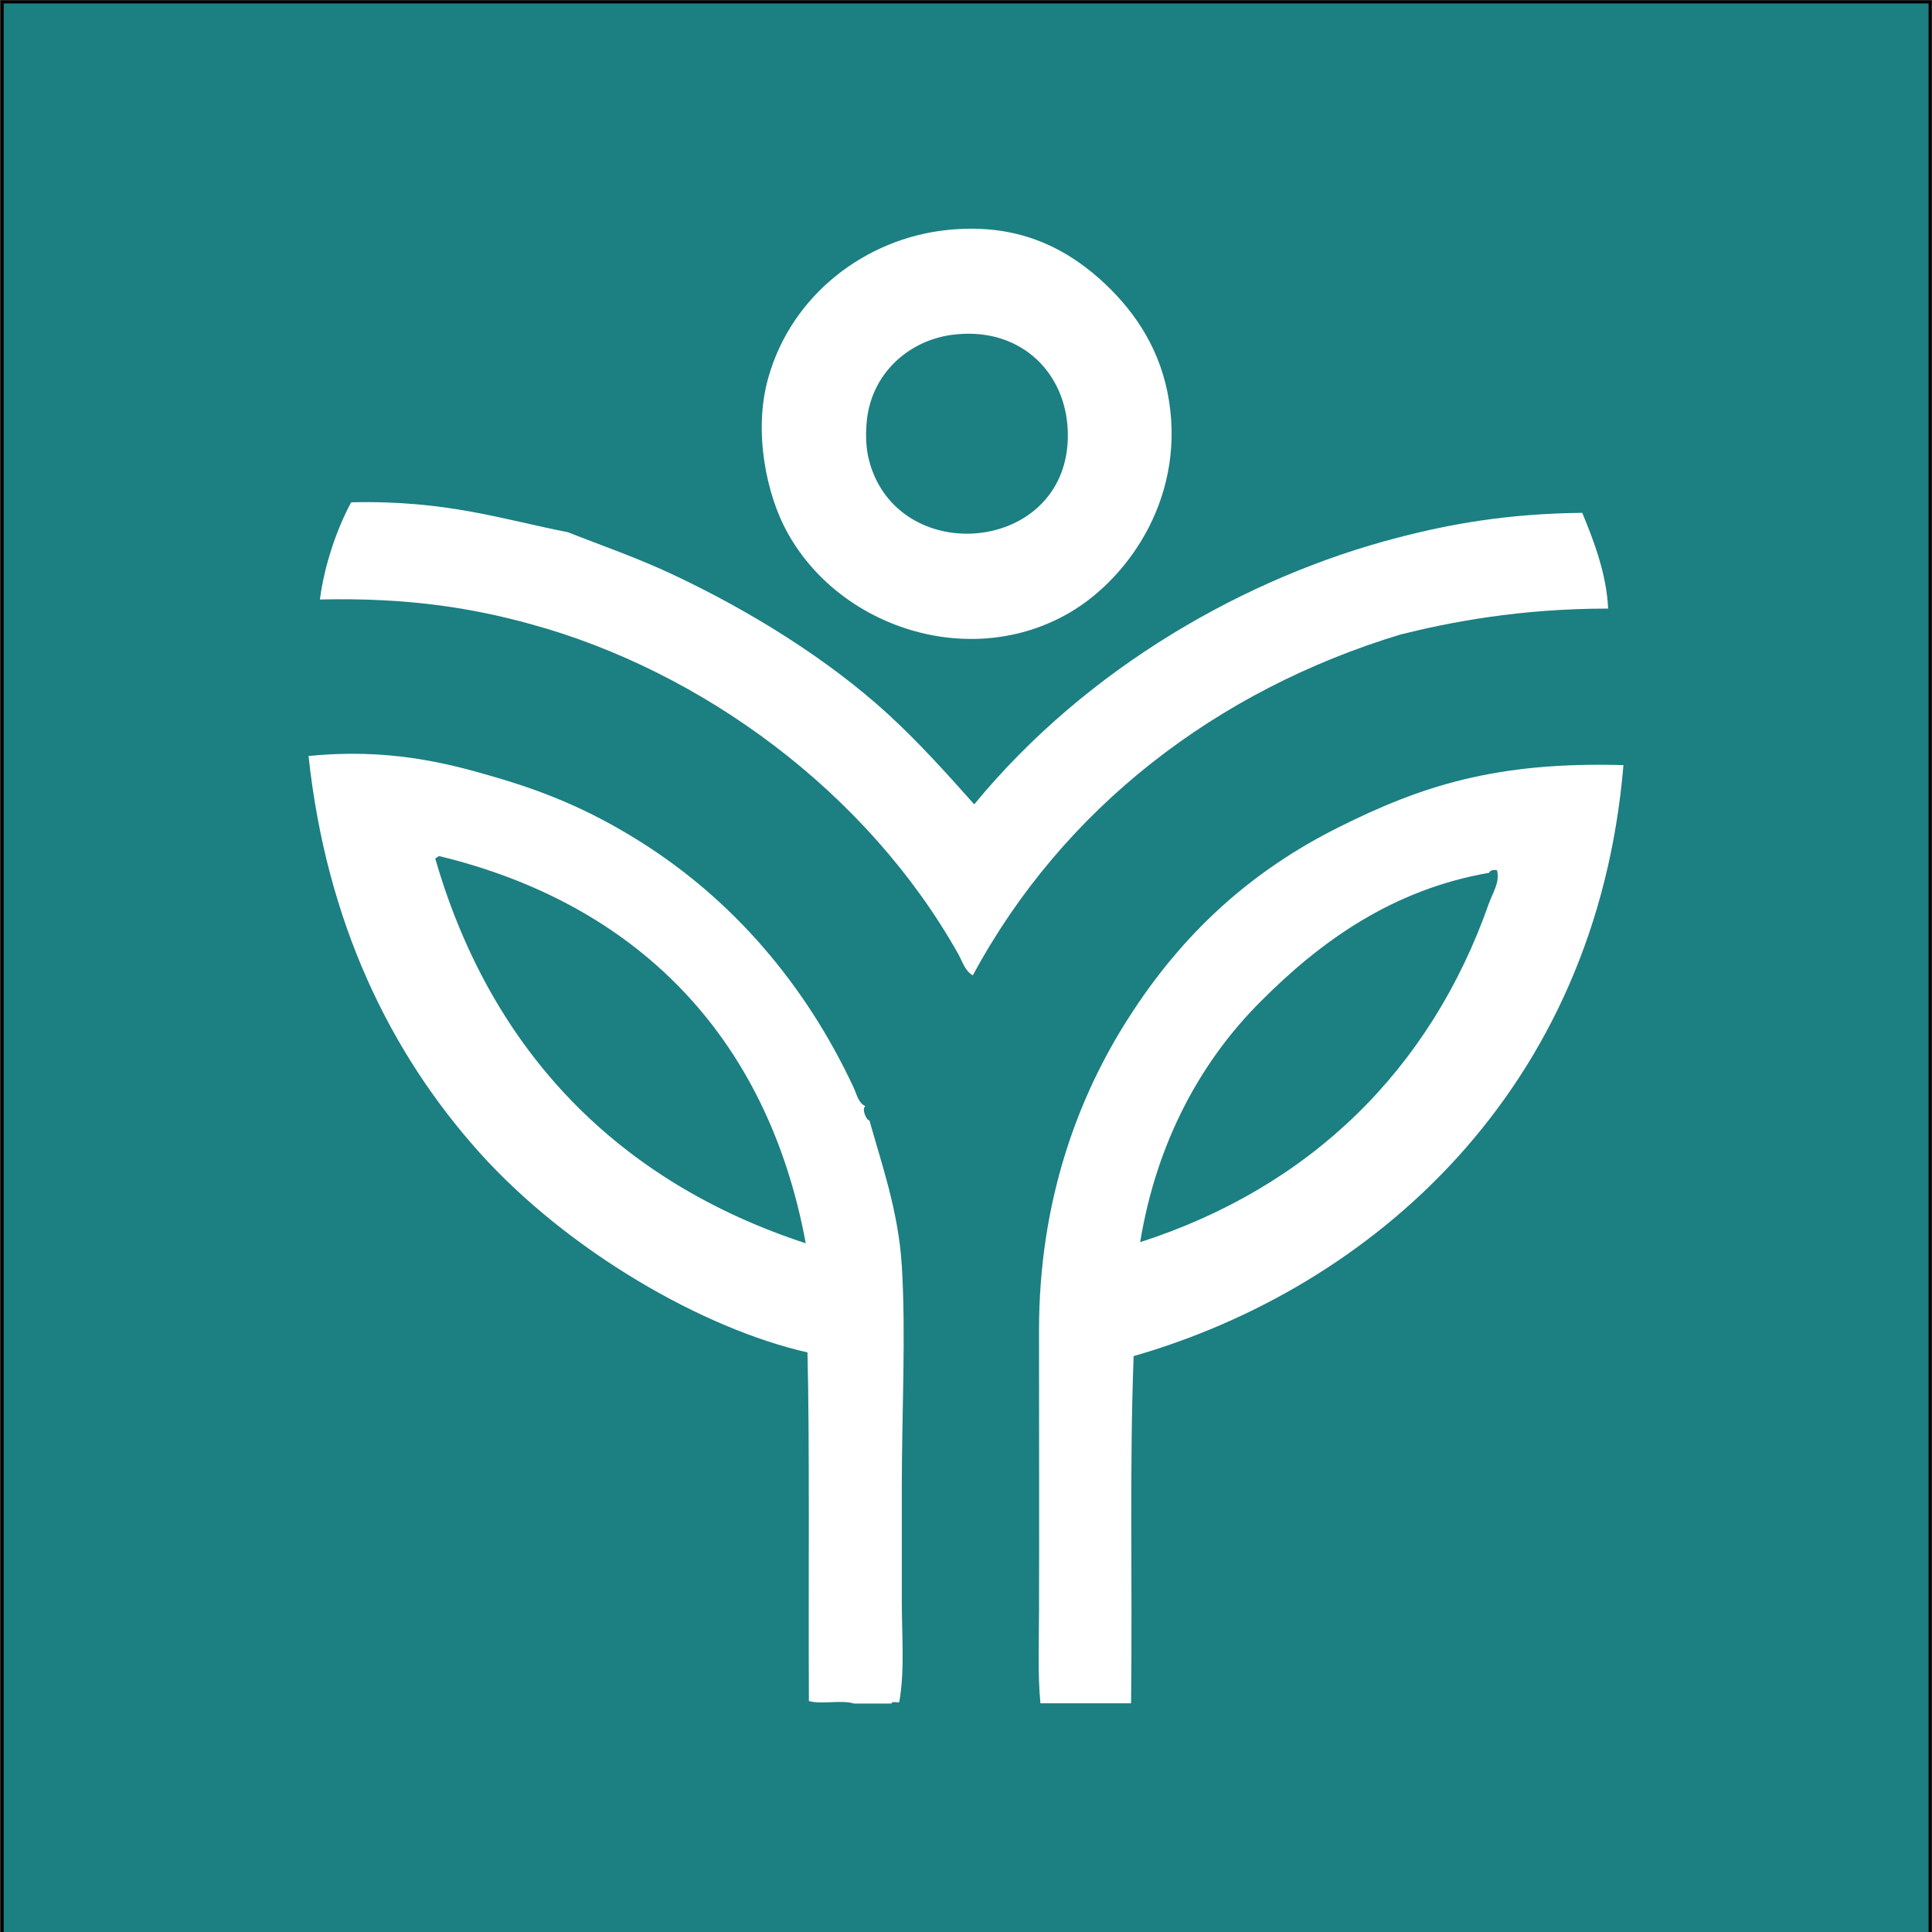
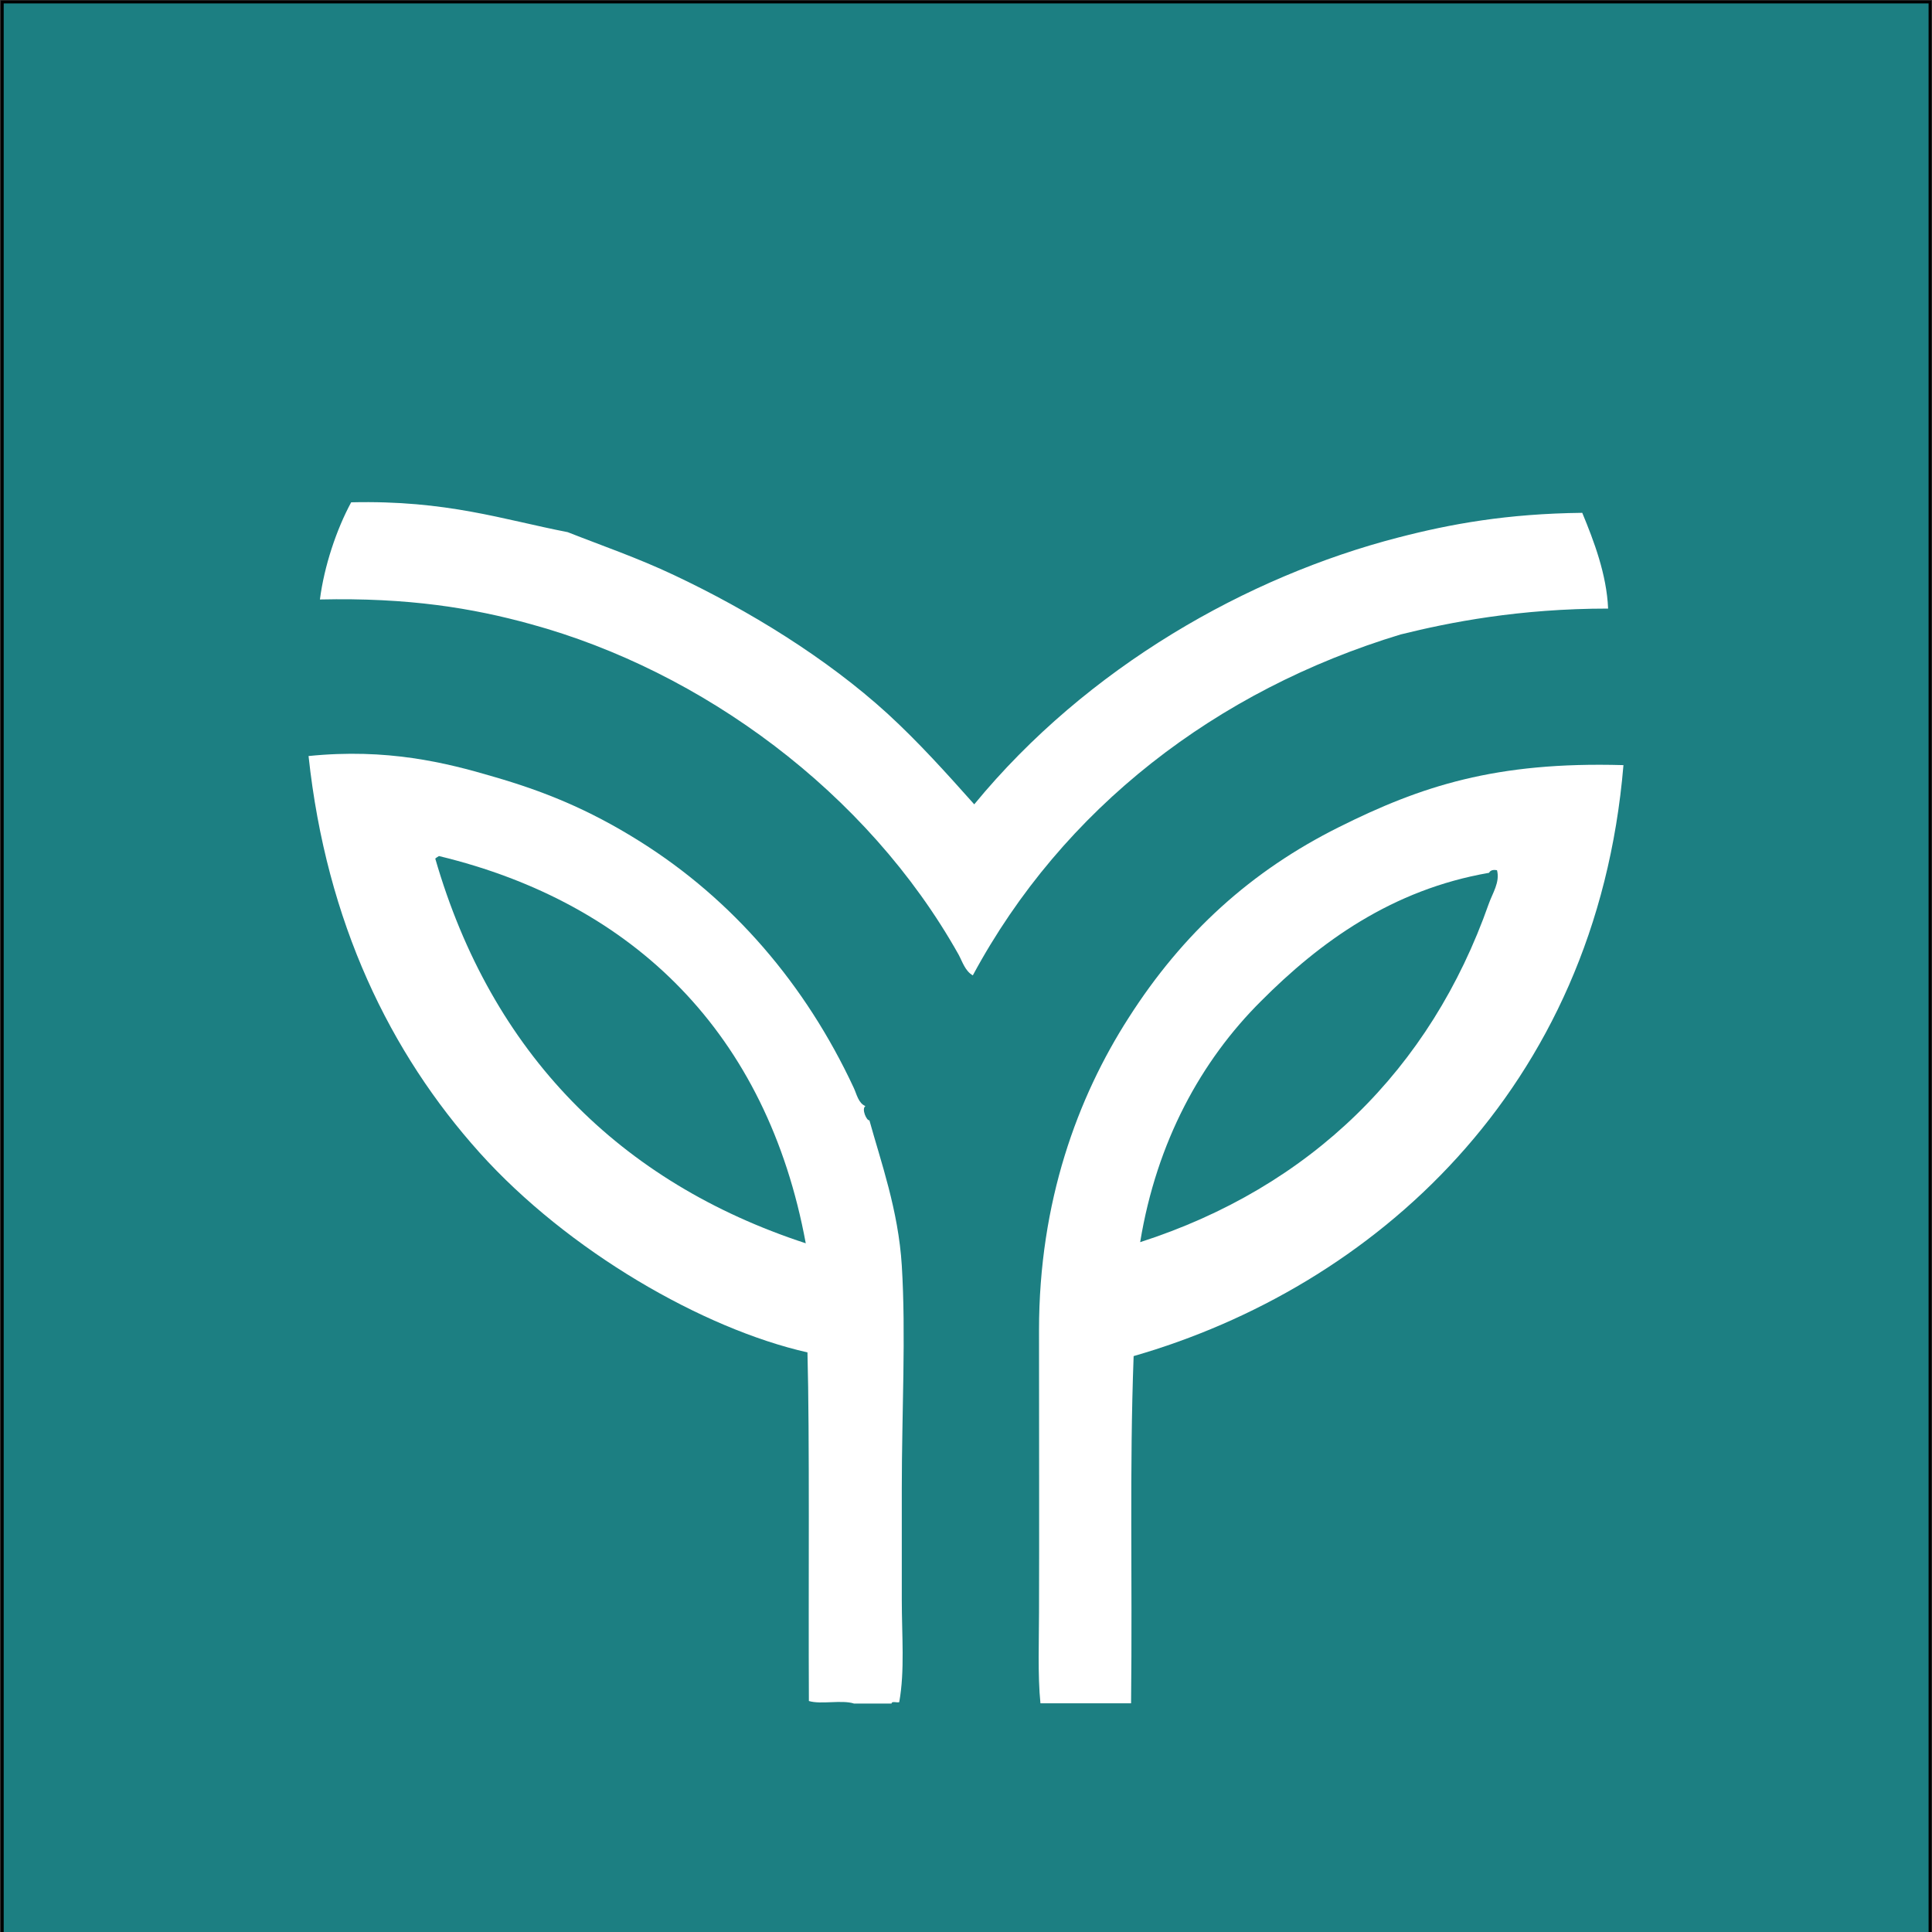
<svg xmlns="http://www.w3.org/2000/svg" version="1.1" id="Layer_1" x="0px" y="0px" viewBox="0 0 680 680" style="enable-background:new 0 0 680 680;" xml:space="preserve">
  <rect x="0" y="0" width="680" height="680" fill="#333333" stroke="none" />
  <style type="text/css">
	.st0{fill:#1C7F82;stroke:#000000;stroke-miterlimit:10;}
	.st1{fill:#FFFFFF;}
</style>
  <rect x="0.8" y="0.7" class="st0" width="678.5" height="679.8" />
  <g>
    <path class="st1" d="M493,223.3c17.3-4.3,41.8-9.1,73-9.1c-0.5-12-5-23.8-9.1-33.7c-26.5,0.3-46.3,3.9-64.8,8.7   c-53,13.7-109.4,45.5-149.2,93.9c-9.9-11.1-19.6-21.9-30.5-31.9c-21.5-19.6-48.9-36.4-75.2-48.8c-12.9-6.1-25.5-10.4-37.4-15.1   c-22.7-4.4-42.5-11.3-76.2-10.5c-5.2,9.6-9.5,22.5-11,34.2c31.1-0.7,53.7,3,74.3,8.7c59.9,16.4,118.3,58.9,150.5,116.3   c1.3,2.4,2.3,5.8,5,7.3C374.1,284.4,428.3,242.9,493,223.3z" />
-     <path class="st1" d="M376.7,215.5c21-12.4,41.4-41.7,34.2-77.5c-3.5-17.2-12.9-30-23.7-39.7c-14.5-12.9-31.6-19.8-54.3-17.3   c-28.1,3.1-54.2,22.5-62.5,52c-5.5,19.5-0.2,41.7,6.4,53.8C295.1,220.9,341.5,236.2,376.7,215.5z M305.1,148   c1.7-16.4,14.4-27.9,29.6-30.1c23.4-3.3,40.1,12.2,41.1,33.3c1.9,41.3-53.6,49-68,16.4C305.7,162.8,304.2,157,305.1,148z" />
    <path class="st1" d="M471.1,291.2c-30.6,15.3-54.7,37-73.9,67.1c-17.9,27.9-31.5,64.6-31.5,109.9c0,35.4,0.1,72.1,0,99.4   c0,9.1-0.5,22.1,0.5,31.9h31.9c0.5-45.6-0.6-81.7,0.9-122.2c83.8-24.1,162.8-93.3,172.4-208C526.4,268,500.1,276.7,471.1,291.2z    M524,318.1c-20.5,58.3-62.8,99.8-122.7,119.1c5.8-35.4,21.5-63.9,42.5-84.8c20.8-20.9,46.2-39.3,80.3-45.2   c0.4-0.8,1.3-1.2,2.8-0.9C528,310.5,525.3,314.4,524,318.1z" />
    <path class="st1" d="M317.4,445.4c-1.2-19.4-7.4-36.6-11.4-51.1c-0.9,0.3-2.9-4-1.4-5c-2.5-1-3.1-4.3-4.1-6.4   c-17-36.5-42.7-66.3-75.2-86.7c-18.6-11.7-34.6-17.9-51.5-22.8c-16.9-5-37.6-10.1-65.2-7.3c6.3,58.6,28.7,104.5,60.2,139.6   c31.2,34.7,78.7,62,115.4,70.3c0.8,29.3,0.3,83.8,0.5,122.7c4.2,1.3,11.6-0.5,15.9,0.9h13.2c0-1,2-0.2,2.7-0.5   c2-11.1,0.9-23.4,0.9-36c0-12.7,0-25.9,0-39.2C317.4,497.1,318.9,469.6,317.4,445.4z M153.2,302.2c0.4-0.4,0.9-0.6,1.3-0.9   C223.3,317.9,270,364,283.6,437.6C218.2,416.2,173,370.7,153.2,302.2z" />
  </g>
</svg>